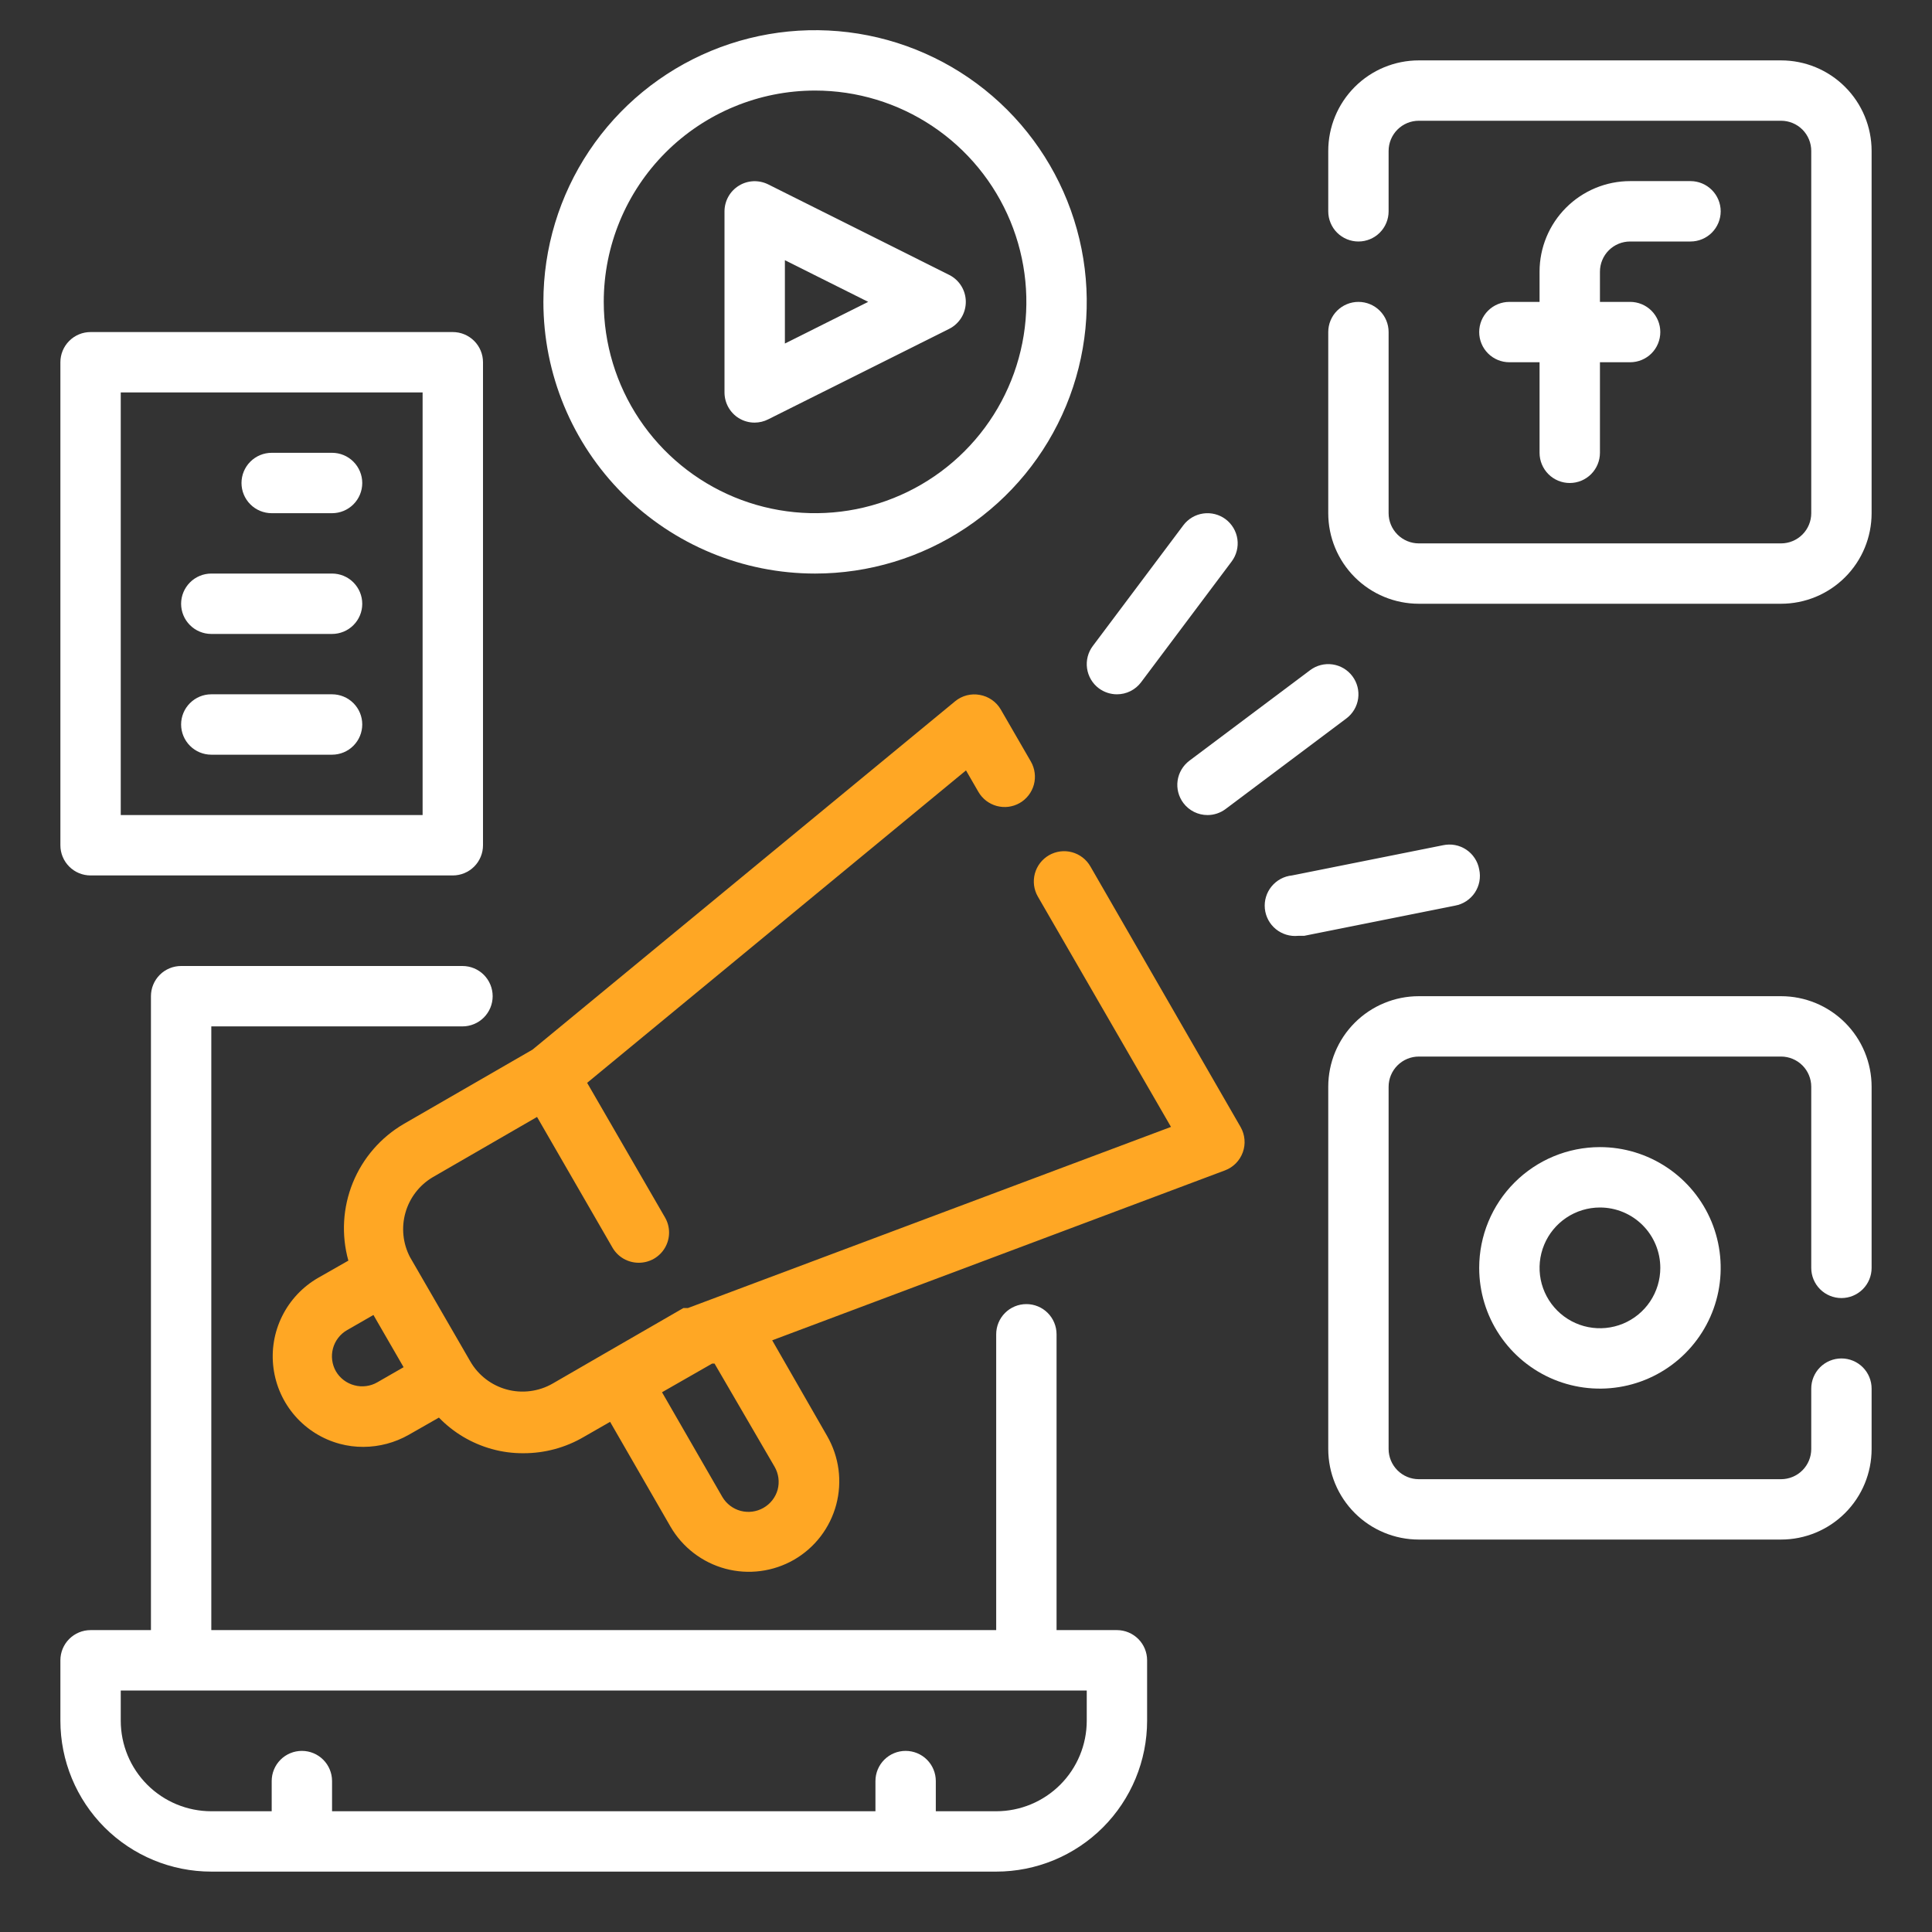
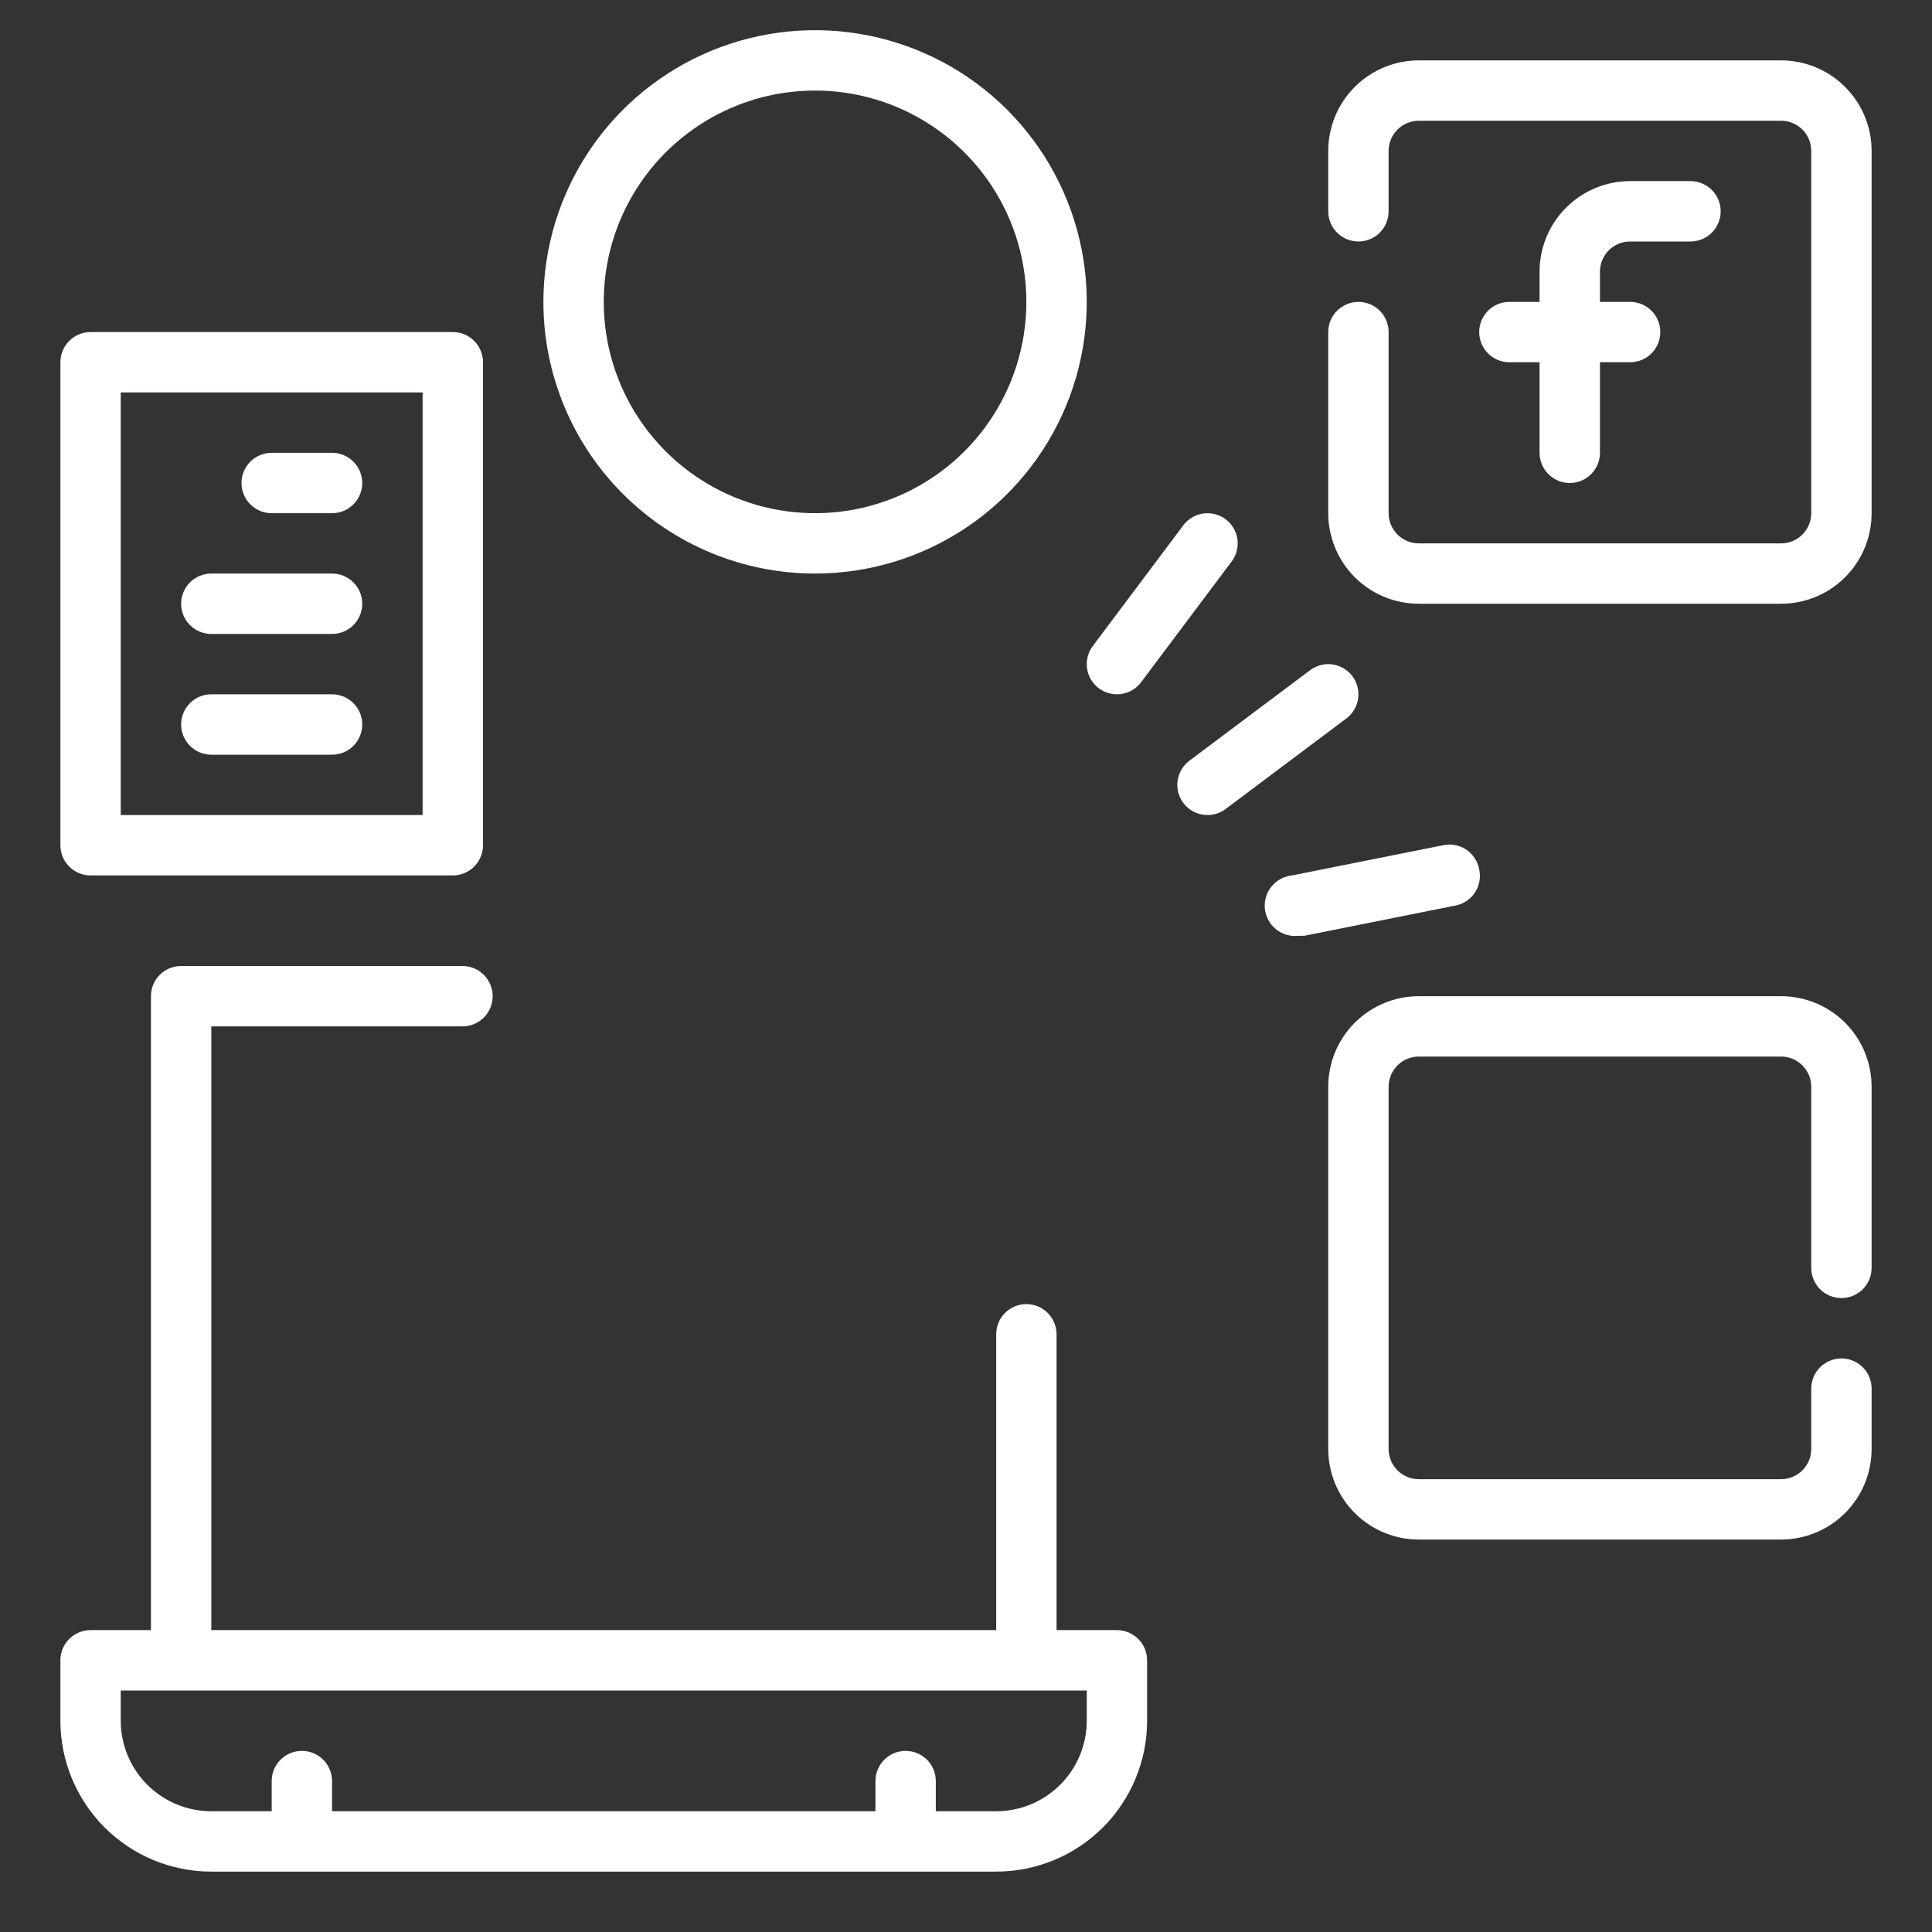
<svg xmlns="http://www.w3.org/2000/svg" width="70" height="70" viewBox="0 0 70 70" fill="none">
  <rect x="0" y="0" width="70" height="70" fill="#333333" stroke="none" />
  <path d="M40.469 59.062H38.281V48.344C38.281 48.054 38.166 47.776 37.961 47.57C37.756 47.365 37.478 47.25 37.188 47.25C36.897 47.25 36.619 47.365 36.414 47.57C36.209 47.776 36.094 48.054 36.094 48.344V59.062H7.656V37.188H16.756C17.046 37.188 17.325 37.072 17.53 36.867C17.735 36.662 17.85 36.384 17.85 36.094C17.85 35.804 17.735 35.526 17.53 35.32C17.325 35.115 17.046 35 16.756 35H6.562C6.272 35 5.994 35.115 5.789 35.32C5.584 35.526 5.469 35.804 5.469 36.094V59.062H3.281C2.991 59.062 2.713 59.178 2.508 59.383C2.303 59.588 2.188 59.866 2.188 60.156V62.344C2.188 63.794 2.764 65.185 3.789 66.211C4.815 67.236 6.206 67.812 7.656 67.812H36.094C37.544 67.812 38.935 67.236 39.961 66.211C40.986 65.185 41.562 63.794 41.562 62.344V60.156C41.562 59.866 41.447 59.588 41.242 59.383C41.037 59.178 40.759 59.062 40.469 59.062ZM39.375 62.344C39.375 63.214 39.029 64.049 38.414 64.664C37.799 65.279 36.964 65.625 36.094 65.625H33.906V64.531C33.906 64.241 33.791 63.963 33.586 63.758C33.381 63.553 33.103 63.438 32.812 63.438C32.522 63.438 32.244 63.553 32.039 63.758C31.834 63.963 31.719 64.241 31.719 64.531V65.625H12.031V64.531C12.031 64.241 11.916 63.963 11.711 63.758C11.506 63.553 11.228 63.438 10.938 63.438C10.647 63.438 10.369 63.553 10.164 63.758C9.959 63.963 9.844 64.241 9.844 64.531V65.625H7.656C6.786 65.625 5.951 65.279 5.336 64.664C4.721 64.049 4.375 63.214 4.375 62.344V61.25H39.375V62.344Z" fill="white" />
  <path d="M59.062 8.75H61.25C61.54 8.75 61.818 8.635 62.023 8.43C62.228 8.225 62.344 7.946 62.344 7.656C62.344 7.366 62.228 7.088 62.023 6.883C61.818 6.678 61.54 6.562 61.25 6.562H59.062C58.192 6.562 57.358 6.908 56.742 7.524C56.127 8.139 55.781 8.974 55.781 9.844V10.938H54.688C54.397 10.938 54.119 11.053 53.914 11.258C53.709 11.463 53.594 11.741 53.594 12.031C53.594 12.321 53.709 12.6 53.914 12.805C54.119 13.01 54.397 13.125 54.688 13.125H55.781V16.406C55.781 16.696 55.897 16.974 56.102 17.18C56.307 17.385 56.585 17.5 56.875 17.5C57.165 17.5 57.443 17.385 57.648 17.18C57.853 16.974 57.969 16.696 57.969 16.406V13.125H59.062C59.353 13.125 59.631 13.01 59.836 12.805C60.041 12.6 60.156 12.321 60.156 12.031C60.156 11.741 60.041 11.463 59.836 11.258C59.631 11.053 59.353 10.938 59.062 10.938H57.969V9.844C57.969 9.554 58.084 9.275 58.289 9.07C58.494 8.865 58.772 8.75 59.062 8.75Z" fill="white" />
  <path d="M64.531 2.188H51.406C50.536 2.188 49.701 2.533 49.086 3.149C48.471 3.764 48.125 4.599 48.125 5.469V7.656C48.125 7.946 48.24 8.225 48.445 8.43C48.651 8.635 48.929 8.75 49.219 8.75C49.509 8.75 49.787 8.635 49.992 8.43C50.197 8.225 50.312 7.946 50.312 7.656V5.469C50.312 5.179 50.428 4.9 50.633 4.695C50.838 4.49 51.116 4.375 51.406 4.375H64.531C64.821 4.375 65.1 4.49 65.305 4.695C65.51 4.9 65.625 5.179 65.625 5.469V18.594C65.625 18.884 65.51 19.162 65.305 19.367C65.1 19.572 64.821 19.688 64.531 19.688H51.406C51.116 19.688 50.838 19.572 50.633 19.367C50.428 19.162 50.312 18.884 50.312 18.594V12.031C50.312 11.741 50.197 11.463 49.992 11.258C49.787 11.053 49.509 10.938 49.219 10.938C48.929 10.938 48.651 11.053 48.445 11.258C48.24 11.463 48.125 11.741 48.125 12.031V18.594C48.125 19.464 48.471 20.299 49.086 20.914C49.701 21.529 50.536 21.875 51.406 21.875H64.531C65.401 21.875 66.236 21.529 66.851 20.914C67.467 20.299 67.812 19.464 67.812 18.594V5.469C67.812 4.599 67.467 3.764 66.851 3.149C66.236 2.533 65.401 2.188 64.531 2.188Z" fill="white" />
-   <path d="M53.594 45.938C53.594 46.803 53.85 47.649 54.331 48.368C54.812 49.088 55.495 49.648 56.294 49.98C57.094 50.311 57.974 50.397 58.822 50.228C59.671 50.06 60.45 49.643 61.062 49.031C61.674 48.419 62.091 47.64 62.26 46.791C62.428 45.942 62.342 45.063 62.011 44.263C61.68 43.464 61.119 42.781 60.399 42.3C59.68 41.819 58.834 41.562 57.969 41.562C56.808 41.562 55.696 42.023 54.875 42.844C54.055 43.664 53.594 44.777 53.594 45.938ZM60.156 45.938C60.156 46.37 60.028 46.793 59.788 47.153C59.547 47.513 59.206 47.793 58.806 47.959C58.406 48.124 57.966 48.167 57.542 48.083C57.118 47.999 56.728 47.79 56.422 47.484C56.116 47.178 55.908 46.789 55.823 46.364C55.739 45.94 55.782 45.5 55.948 45.1C56.113 44.701 56.394 44.359 56.753 44.119C57.113 43.878 57.536 43.75 57.969 43.75C58.549 43.75 59.105 43.98 59.516 44.391C59.926 44.801 60.156 45.357 60.156 45.938Z" fill="white" />
  <path d="M64.531 36.094H51.406C50.536 36.094 49.701 36.44 49.086 37.055C48.471 37.67 48.125 38.505 48.125 39.375V52.5C48.125 53.37 48.471 54.205 49.086 54.82C49.701 55.435 50.536 55.781 51.406 55.781H64.531C65.401 55.781 66.236 55.435 66.851 54.82C67.467 54.205 67.812 53.37 67.812 52.5V50.312C67.812 50.022 67.697 49.744 67.492 49.539C67.287 49.334 67.009 49.219 66.719 49.219C66.429 49.219 66.15 49.334 65.945 49.539C65.74 49.744 65.625 50.022 65.625 50.312V52.5C65.625 52.79 65.51 53.068 65.305 53.273C65.1 53.478 64.821 53.594 64.531 53.594H51.406C51.116 53.594 50.838 53.478 50.633 53.273C50.428 53.068 50.312 52.79 50.312 52.5V39.375C50.312 39.085 50.428 38.807 50.633 38.602C50.838 38.397 51.116 38.281 51.406 38.281H64.531C64.821 38.281 65.1 38.397 65.305 38.602C65.51 38.807 65.625 39.085 65.625 39.375V45.938C65.625 46.228 65.74 46.506 65.945 46.711C66.15 46.916 66.429 47.031 66.719 47.031C67.009 47.031 67.287 46.916 67.492 46.711C67.697 46.506 67.812 46.228 67.812 45.938V39.375C67.812 38.505 67.467 37.67 66.851 37.055C66.236 36.44 65.401 36.094 64.531 36.094Z" fill="white" />
-   <path d="M26.764 15.148C26.938 15.256 27.139 15.313 27.344 15.312C27.515 15.311 27.684 15.27 27.836 15.192L34.398 11.911C34.578 11.819 34.728 11.679 34.833 11.508C34.938 11.336 34.993 11.138 34.993 10.937C34.993 10.736 34.938 10.538 34.833 10.367C34.728 10.195 34.578 10.056 34.398 9.964L27.836 6.682C27.669 6.599 27.484 6.559 27.298 6.566C27.112 6.574 26.93 6.629 26.772 6.727C26.613 6.825 26.481 6.961 26.39 7.124C26.299 7.286 26.251 7.469 26.25 7.656V14.218C26.25 14.404 26.297 14.587 26.387 14.75C26.477 14.912 26.606 15.05 26.764 15.148ZM28.438 9.428L31.456 10.937L28.438 12.447V9.428Z" fill="white" />
  <path d="M29.531 20.781C31.478 20.781 33.381 20.204 35 19.122C36.619 18.041 37.881 16.503 38.626 14.704C39.371 12.906 39.566 10.927 39.186 9.017C38.806 7.108 37.868 5.354 36.492 3.977C35.115 2.6 33.361 1.663 31.452 1.283C29.542 0.903 27.563 1.098 25.764 1.843C23.965 2.588 22.428 3.85 21.346 5.469C20.265 7.087 19.688 8.991 19.688 10.938C19.688 13.548 20.725 16.052 22.571 17.898C24.417 19.744 26.921 20.781 29.531 20.781ZM29.531 3.281C31.046 3.281 32.526 3.73 33.785 4.572C35.044 5.413 36.025 6.609 36.605 8.008C37.184 9.407 37.336 10.946 37.04 12.431C36.745 13.916 36.016 15.28 34.945 16.351C33.874 17.422 32.51 18.151 31.025 18.447C29.54 18.742 28 18.59 26.601 18.011C25.202 17.431 24.007 16.45 23.165 15.191C22.324 13.932 21.875 12.452 21.875 10.938C21.875 8.907 22.682 6.96 24.117 5.524C25.553 4.088 27.501 3.281 29.531 3.281Z" fill="white" />
  <path d="M40.469 25.156C40.639 25.156 40.806 25.117 40.958 25.041C41.11 24.965 41.242 24.855 41.344 24.719L44.625 20.344C44.799 20.112 44.874 19.82 44.833 19.533C44.792 19.246 44.638 18.987 44.406 18.812C44.174 18.639 43.883 18.564 43.595 18.605C43.308 18.646 43.049 18.799 42.875 19.031L39.594 23.406C39.42 23.638 39.345 23.93 39.386 24.217C39.427 24.504 39.58 24.764 39.812 24.938C40.002 25.079 40.232 25.156 40.469 25.156Z" fill="white" />
  <path d="M42.875 29.094C42.977 29.23 43.109 29.34 43.261 29.416C43.413 29.492 43.58 29.531 43.75 29.531C43.987 29.531 44.217 29.454 44.406 29.312L48.781 26.031C49.013 25.857 49.167 25.598 49.208 25.311C49.249 25.024 49.174 24.732 49 24.5C48.826 24.268 48.567 24.114 48.28 24.073C47.992 24.032 47.701 24.107 47.469 24.281L43.094 27.562C42.862 27.737 42.708 27.996 42.667 28.283C42.626 28.57 42.701 28.862 42.875 29.094Z" fill="white" />
  <path d="M53.594 31.5C53.568 31.355 53.513 31.217 53.432 31.094C53.351 30.971 53.246 30.865 53.124 30.783C53.001 30.702 52.864 30.645 52.719 30.618C52.574 30.591 52.425 30.594 52.281 30.625L46.812 31.719C46.669 31.733 46.529 31.776 46.402 31.844C46.275 31.913 46.163 32.005 46.071 32.117C45.887 32.342 45.799 32.632 45.828 32.922C45.857 33.212 46 33.479 46.226 33.664C46.452 33.848 46.741 33.936 47.031 33.907H47.25L52.719 32.813C52.864 32.787 53.002 32.732 53.125 32.651C53.248 32.57 53.354 32.465 53.436 32.343C53.517 32.22 53.574 32.083 53.601 31.938C53.628 31.793 53.626 31.644 53.594 31.5Z" fill="white" />
  <path d="M3.281 31.719H16.406C16.696 31.719 16.974 31.604 17.18 31.398C17.385 31.193 17.5 30.915 17.5 30.625V13.125C17.5 12.835 17.385 12.557 17.18 12.352C16.974 12.146 16.696 12.031 16.406 12.031H3.281C2.991 12.031 2.713 12.146 2.508 12.352C2.303 12.557 2.188 12.835 2.188 13.125V30.625C2.188 30.915 2.303 31.193 2.508 31.398C2.713 31.604 2.991 31.719 3.281 31.719ZM4.375 14.219H15.312V29.531H4.375V14.219Z" fill="white" />
  <path d="M12.031 16.406H9.844C9.554 16.406 9.275 16.521 9.07 16.727C8.865 16.932 8.75 17.21 8.75 17.5C8.75 17.79 8.865 18.068 9.07 18.273C9.275 18.479 9.554 18.594 9.844 18.594H12.031C12.321 18.594 12.6 18.479 12.805 18.273C13.01 18.068 13.125 17.79 13.125 17.5C13.125 17.21 13.01 16.932 12.805 16.727C12.6 16.521 12.321 16.406 12.031 16.406Z" fill="white" />
  <path d="M12.031 20.781H7.656C7.366 20.781 7.088 20.896 6.883 21.102C6.678 21.307 6.562 21.585 6.562 21.875C6.562 22.165 6.678 22.443 6.883 22.648C7.088 22.854 7.366 22.969 7.656 22.969H12.031C12.321 22.969 12.6 22.854 12.805 22.648C13.01 22.443 13.125 22.165 13.125 21.875C13.125 21.585 13.01 21.307 12.805 21.102C12.6 20.896 12.321 20.781 12.031 20.781Z" fill="white" />
  <path d="M12.031 25.156H7.656C7.366 25.156 7.088 25.271 6.883 25.477C6.678 25.682 6.562 25.96 6.562 26.25C6.562 26.54 6.678 26.818 6.883 27.023C7.088 27.229 7.366 27.344 7.656 27.344H12.031C12.321 27.344 12.6 27.229 12.805 27.023C13.01 26.818 13.125 26.54 13.125 26.25C13.125 25.96 13.01 25.682 12.805 25.477C12.6 25.271 12.321 25.156 12.031 25.156Z" fill="white" />
-   <path d="M39.506 31.391C39.434 31.266 39.339 31.156 39.224 31.068C39.11 30.98 38.98 30.916 38.841 30.878C38.702 30.84 38.556 30.831 38.414 30.849C38.271 30.868 38.133 30.914 38.008 30.986C37.883 31.058 37.773 31.154 37.685 31.268C37.597 31.382 37.533 31.512 37.495 31.651C37.458 31.791 37.448 31.936 37.466 32.079C37.485 32.221 37.531 32.359 37.603 32.484L42.427 40.83L24.927 47.392C24.927 47.392 24.927 47.392 24.85 47.392H24.762L21.919 49.033L20.027 50.127C19.777 50.271 19.502 50.364 19.217 50.401C18.932 50.439 18.642 50.42 18.364 50.345C17.806 50.194 17.33 49.829 17.041 49.328L14.853 45.544C14.596 45.049 14.537 44.474 14.69 43.937C14.842 43.4 15.194 42.942 15.673 42.656L19.458 40.469L22.192 45.205C22.289 45.372 22.427 45.51 22.594 45.606C22.762 45.702 22.951 45.752 23.144 45.752C23.336 45.752 23.525 45.702 23.692 45.607C23.859 45.511 23.998 45.373 24.094 45.207C24.191 45.04 24.242 44.851 24.242 44.659C24.242 44.467 24.192 44.278 24.095 44.111L21.273 39.233L35 27.913L35.448 28.689C35.52 28.814 35.616 28.924 35.73 29.012C35.844 29.099 35.975 29.164 36.114 29.202C36.253 29.239 36.398 29.249 36.541 29.231C36.684 29.212 36.822 29.166 36.947 29.094C37.072 29.022 37.181 28.926 37.269 28.812C37.357 28.698 37.422 28.567 37.46 28.428C37.497 28.289 37.507 28.144 37.488 28.001C37.47 27.858 37.423 27.72 37.352 27.595L36.258 25.703C36.178 25.566 36.069 25.448 35.938 25.358C35.808 25.267 35.66 25.206 35.503 25.178C35.346 25.148 35.184 25.154 35.029 25.193C34.874 25.233 34.73 25.306 34.606 25.408L19.294 38.03L14.634 40.72C13.798 41.207 13.147 41.958 12.783 42.854C12.419 43.751 12.362 44.743 12.622 45.675L11.528 46.298C10.965 46.622 10.51 47.106 10.222 47.688C9.933 48.27 9.824 48.925 9.909 49.57C9.993 50.214 10.267 50.819 10.695 51.307C11.124 51.796 11.688 52.146 12.316 52.314C12.594 52.388 12.881 52.425 13.169 52.423C13.744 52.421 14.309 52.27 14.809 51.986L15.903 51.362C16.428 51.905 17.089 52.298 17.817 52.5C18.191 52.605 18.578 52.656 18.966 52.653C19.734 52.655 20.49 52.451 21.153 52.062L22.105 51.516L24.292 55.311C24.727 56.062 25.442 56.611 26.28 56.837C27.119 57.062 28.012 56.946 28.766 56.514C29.139 56.299 29.467 56.012 29.73 55.67C29.992 55.328 30.185 54.938 30.297 54.521C30.408 54.105 30.437 53.67 30.381 53.243C30.324 52.815 30.184 52.403 29.969 52.03L27.978 48.562L44.384 42.405C44.533 42.349 44.668 42.261 44.779 42.148C44.891 42.034 44.976 41.898 45.03 41.748C45.083 41.6 45.104 41.443 45.09 41.286C45.077 41.13 45.03 40.977 44.953 40.841L39.506 31.391ZM13.672 50.083C13.547 50.155 13.41 50.202 13.267 50.22C13.124 50.239 12.98 50.23 12.841 50.192C12.56 50.119 12.32 49.938 12.173 49.689C12.101 49.565 12.055 49.427 12.036 49.284C12.017 49.142 12.027 48.997 12.064 48.858C12.101 48.718 12.166 48.587 12.254 48.473C12.342 48.358 12.453 48.262 12.578 48.191L13.53 47.644L14.623 49.536L13.672 50.083ZM28.066 53.145C28.138 53.27 28.184 53.407 28.203 53.55C28.222 53.693 28.212 53.838 28.175 53.977C28.097 54.255 27.912 54.49 27.661 54.633C27.411 54.776 27.115 54.815 26.836 54.742C26.558 54.668 26.32 54.487 26.173 54.239L23.986 50.444L25.802 49.405H25.889L28.066 53.145Z" fill="#FFA724" />
</svg>